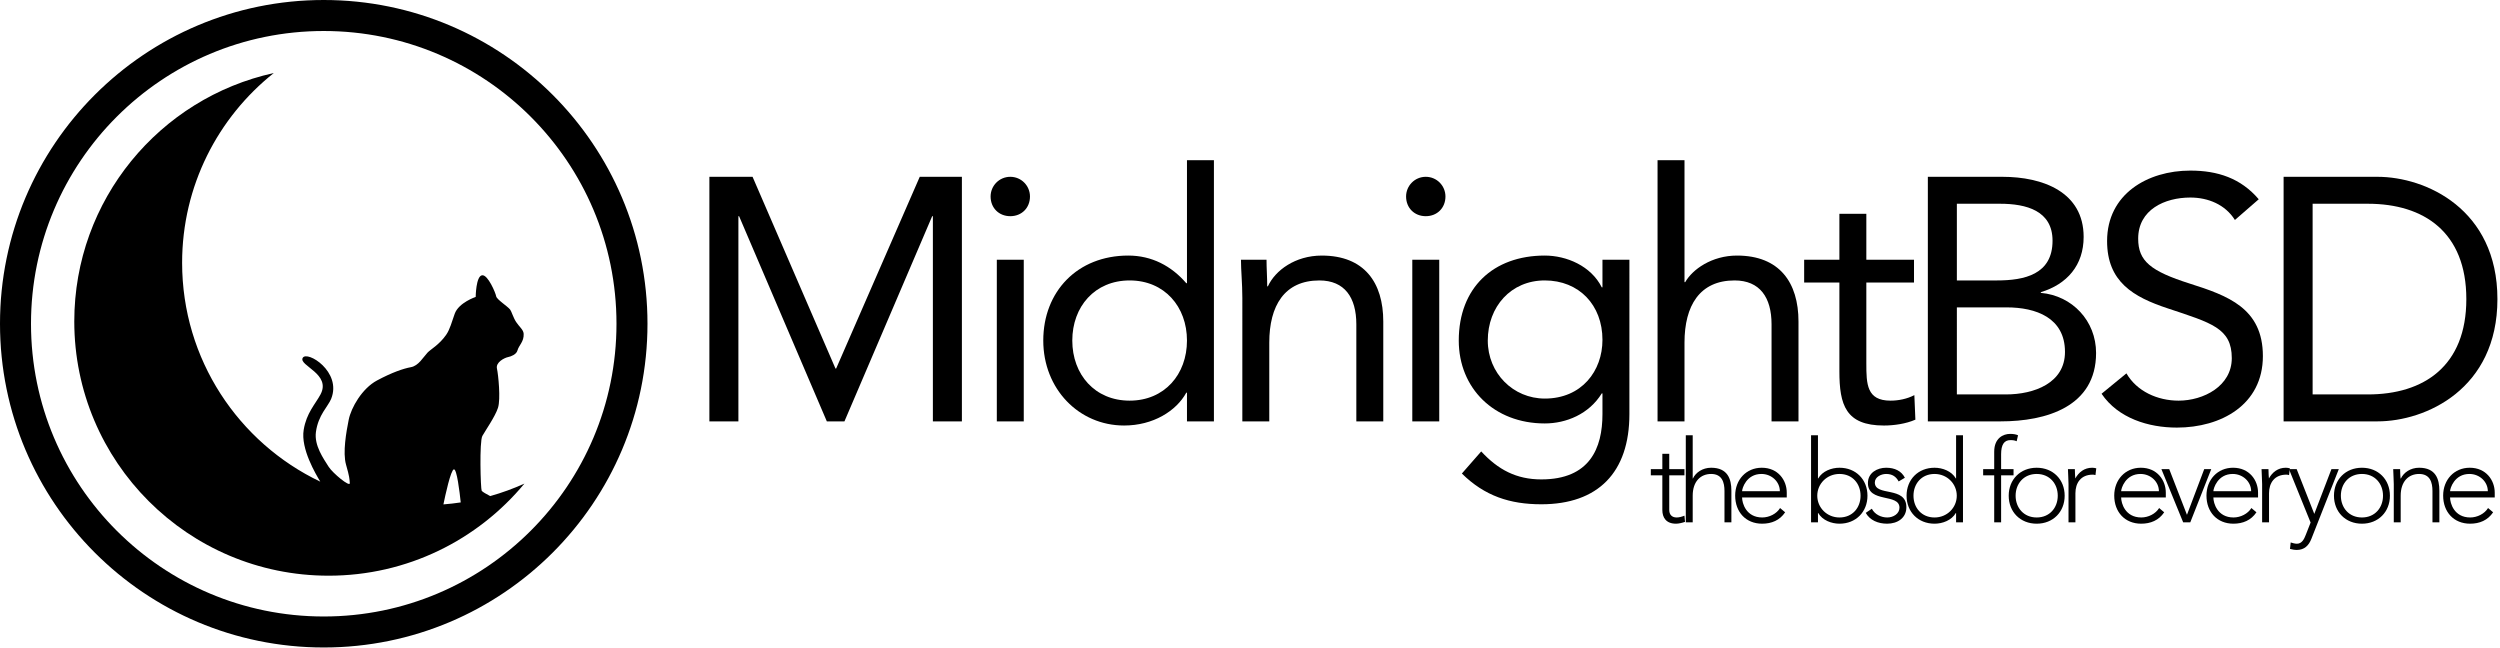
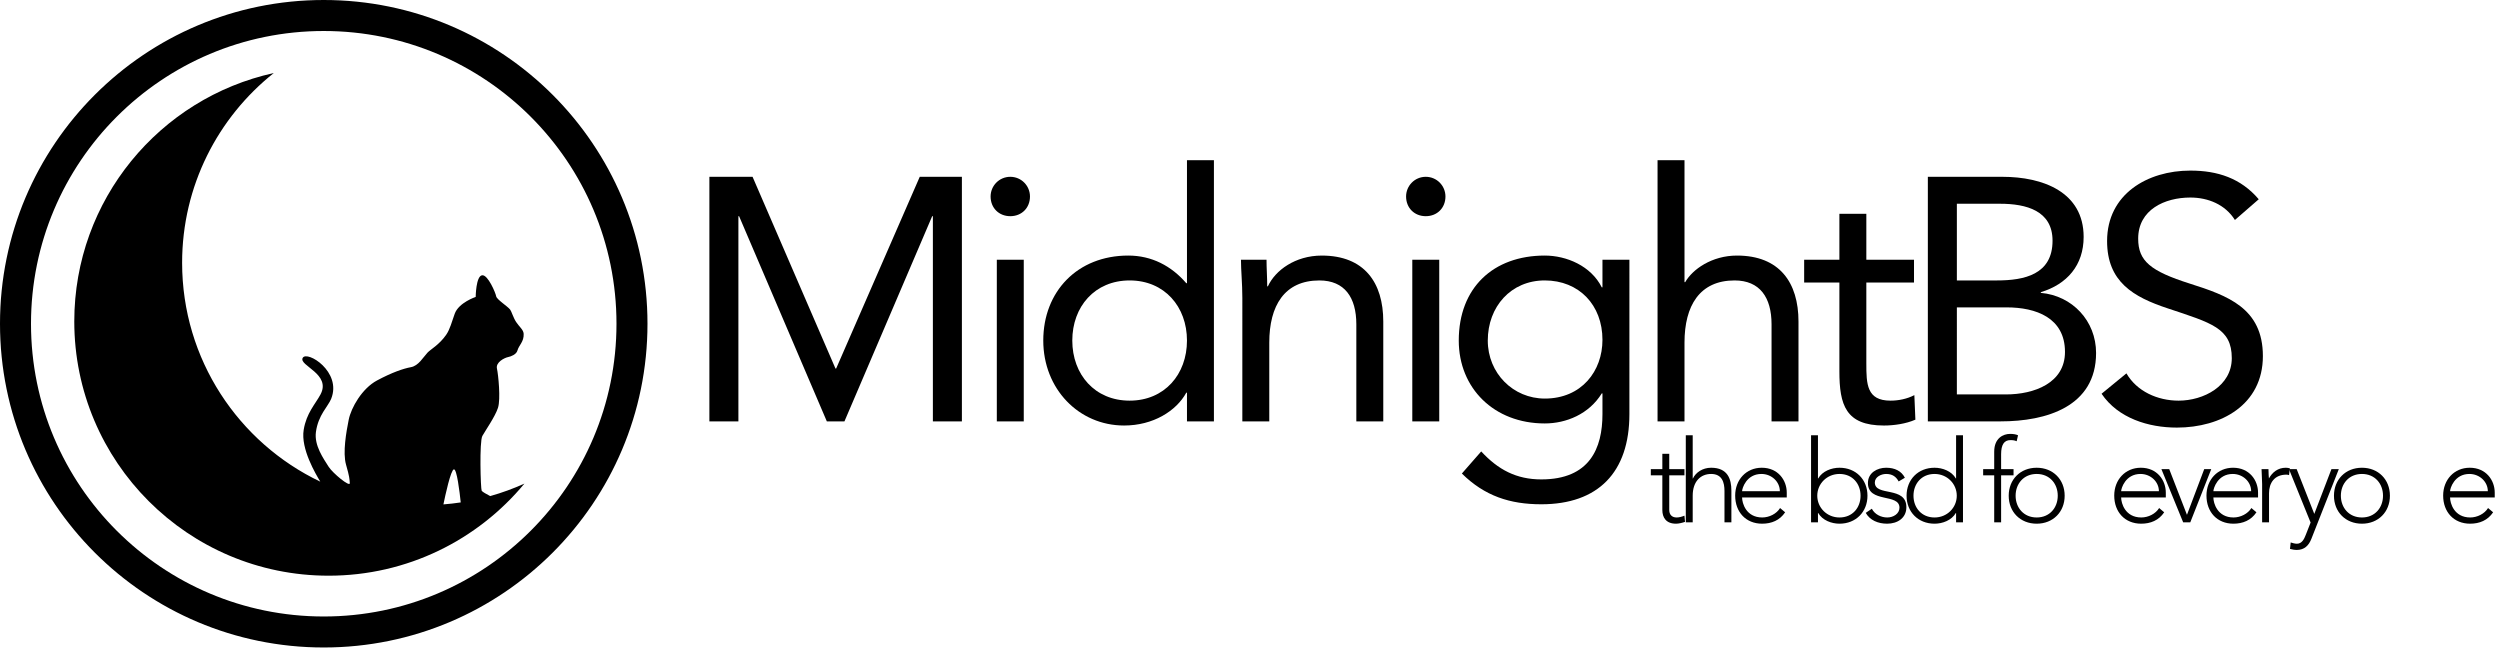
<svg xmlns="http://www.w3.org/2000/svg" height="245" viewBox="0 0 945 245" width="945">
  <path d="m122.375 0c-67.586 0-122.375 54.789-122.375 122.375 0 67.585 54.789 122.375 122.375 122.375 67.585 0 122.375-54.79 122.375-122.375 0-67.586-54.79-122.375-122.375-122.375zm0 233.032c-61.114 0-110.657-49.543-110.657-110.657s49.543-110.657 110.657-110.657 110.657 49.543 110.657 110.657-49.543 110.657-110.657 110.657z" />
  <path d="m174.154 189.914c-.412-3.919-1.463-12.702-2.584-12.499-1.192.218-3.272 9.895-3.958 13.247 2.203-.171 4.384-.425 6.542-.748z" fill="none" />
  <path d="m185.299 187.521c-1.349-.73-2.951-1.565-3.224-2.021-.394-.655-.919-18.627.263-20.726 1.18-2.101 4.853-7.349 5.902-10.627 1.051-3.28.131-12.461-.393-14.822-.525-2.362 2.768-4.07 4.317-4.379.943-.189 3.02-.944 3.423-2.443.544-2.031 2.491-3.28 2.36-6.297-.067-1.559-1.674-2.688-2.85-4.484-1.101-1.682-1.758-4.063-2.266-4.698-1.049-1.311-5.103-3.839-5.283-5.03-.181-1.19-3.121-8.249-5.323-7.935-2.341.334-2.414 8.186-2.414 8.186s-6.417 2.139-7.927 6.354c-1.074 3-1.813 5.906-3.208 7.927-2.61 3.786-5.953 5.565-7.065 6.764-1.705 1.836-3.409 4.984-6.296 5.509-2.887.526-7.168 2.008-12.807 5.024-5.642 3.019-9.777 10.257-10.696 14.848-.917 4.59-2.316 12.394-1.006 16.985 1.312 4.591 1.291 5.251 1.422 6.957.13 1.706-6.475-3.759-7.996-6.172-1.938-3.075-5.51-8.035-4.812-13.147.88-6.459 4.588-9.626 5.755-12.52 4.152-10.284-9.172-18.424-10.757-15.475-1.572 2.926 10.946 6.038 6.699 13.872-1.986 3.663-5.284 6.983-6.321 13.304-1.188 7.236 4.637 16.836 6.269 19.594-30.881-14.725-52.223-46.229-52.223-82.72 0-29.059 13.536-54.955 34.643-71.734-43.128 9.474-75.407 47.903-75.407 93.877 0 53.087 43.036 96.123 96.123 96.123 29.781 0 56.398-13.545 74.029-34.81-4.153 1.883-8.475 3.462-12.931 4.716zm-13.729-10.106c1.122-.203 2.172 8.58 2.584 12.499-2.158.323-4.339.577-6.543.748.686-3.352 2.766-13.029 3.959-13.247z" />
  <path d="m268.147 66.834h16.322l31.337 72.467h.261l31.599-72.467h15.93v92.444h-10.968v-77.559h-.262l-33.166 77.561h-6.659l-33.165-77.561h-.261v77.561h-10.968z" />
  <path d="m381.89 66.834c4.178 0 7.442 3.395 7.442 7.442 0 4.309-3.133 7.443-7.442 7.443-4.31 0-7.443-3.133-7.443-7.443 0-4.047 3.264-7.442 7.443-7.442zm-5.092 31.337h10.185v61.109h-10.185z" />
  <path d="m448.676 148.441h-.262c-3.786 6.921-12.535 12.404-23.502 12.404-17.105 0-30.554-13.84-30.554-32.119 0-18.542 12.926-32.122 32.121-32.122 8.879 0 16.321 3.917 21.936 10.446h.262v-46.484h10.185v98.712h-10.185v-10.837zm-21.675-42.435c-13.188 0-21.675 9.923-21.675 22.72 0 12.796 8.487 22.719 21.675 22.719s21.675-9.925 21.675-22.719c0-12.795-8.487-22.72-21.675-22.72z" />
  <path d="m469.606 112.666c0-5.615-.522-10.446-.522-14.494h9.663c0 3.265.261 6.66.261 10.055h.262c2.742-6.007 10.315-11.621 20.368-11.621 16.061 0 23.242 10.185 23.242 24.939v37.736h-10.185v-36.691c0-10.184-4.44-16.582-13.972-16.582-13.188 0-18.933 9.532-18.933 23.503v29.77h-10.185z" />
  <path d="m538.941 66.834c4.179 0 7.442 3.395 7.442 7.442 0 4.309-3.133 7.443-7.442 7.443s-7.442-3.133-7.442-7.443c0-4.047 3.265-7.442 7.442-7.442zm-5.093 31.337h10.187v61.109h-10.187z" />
  <path d="m615.912 156.537c0 22.067-11.883 34.08-33.295 34.08-11.882 0-21.414-3.135-30.031-11.622l7.312-8.356c6.397 6.92 13.319 10.577 22.72 10.577 18.28 0 23.111-11.751 23.111-24.679v-7.833h-.262c-4.831 7.833-13.449 11.359-21.545 11.359-19.193 0-32.512-13.318-32.512-31.337 0-19.978 13.058-32.122 32.512-32.122 8.228 0 17.498 3.917 21.545 12.013h.262v-10.446h10.185zm-31.99-5.876c13.974 0 21.807-10.446 21.807-22.197 0-13.188-8.88-22.458-21.807-22.458-12.796 0-21.542 9.923-21.542 22.719-.001 12.405 9.66 21.936 21.542 21.936z" />
  <path d="m626.554 60.566h10.187v46.093h.261c2.742-4.831 10.054-10.054 19.585-10.054 16.061 0 23.241 10.185 23.241 24.939v37.734h-10.184v-36.69c0-10.184-4.441-16.582-13.972-16.582-13.188 0-18.933 9.532-18.933 23.502v29.771h-10.186v-98.713z" />
  <path d="m723.492 106.789h-18.019v30.554c0 7.835.13 14.103 9.14 14.103 3.004 0 6.268-.653 9.011-2.089l.391 9.271c-3.524 1.565-8.095 2.219-11.882 2.219-14.495 0-16.845-7.834-16.845-20.5v-33.557h-13.319v-8.62h13.319v-17.364h10.186v17.365h18.019v8.618z" />
  <path d="m728.726 66.834h28.205c15.276 0 30.684 5.746 30.684 22.72 0 10.706-6.268 17.888-16.19 20.891v.261c11.882 1.045 20.892 10.576 20.892 22.72 0 20.368-18.933 25.853-36.038 25.853h-27.552v-92.445zm10.968 39.172h15.146c10.315 0 21.021-2.22 21.021-15.016 0-11.359-9.923-13.971-19.846-13.971h-16.321zm0 43.089h18.541c10.707 0 22.328-4.309 22.328-16.061 0-12.926-10.968-16.844-22.066-16.844h-18.803z" />
  <path d="m844.793 83.156c-3.657-5.876-10.186-8.487-16.845-8.487-9.662 0-19.716 4.57-19.716 15.539 0 8.487 4.7 12.273 19.455 16.974 14.362 4.57 27.682 9.27 27.682 27.421 0 18.41-15.8 27.027-32.513 27.027-10.707 0-22.198-3.525-28.466-12.795l9.401-7.704c3.918 6.79 11.752 10.315 19.717 10.315 9.4 0 20.107-5.484 20.107-16.061 0-11.36-7.703-13.319-24.156-18.802-13.057-4.31-22.979-10.055-22.979-25.462 0-17.758 15.276-26.637 31.468-26.637 10.315 0 19.064 2.873 25.853 10.837z" />
-   <path d="m863.202 66.834h35.516c18.149 0 45.309 12.143 45.309 46.223s-27.159 46.223-45.309 46.223h-35.516zm10.97 82.261h20.892c21.152 0 37.212-10.706 37.212-36.038s-16.06-36.038-37.212-36.038h-20.892z" />
  <path d="m636.72 179.678h-5.745v13.1c0 1.784 1.045 2.829 2.785 2.829 1.001 0 2.044-.306 2.96-.697l.217 2.35c-.957.35-2.394.697-3.395.697-3.743 0-5.179-2.306-5.179-5.179v-13.1h-4.353v-2.349h4.353v-5.789h2.611v5.789h5.745v2.349z" />
  <path d="m637.233 164.533h2.611v16.319h.086c1.047-2.22 3.614-4.047 6.877-4.047 6.267 0 7.659 4.265 7.659 8.66v11.968h-2.61v-11.838c0-3.264-.915-6.44-5.049-6.44-3.873 0-6.963 2.698-6.963 8.226v10.053h-2.611z" />
  <path d="m674.784 193.647c-2.045 3.046-5.135 4.309-8.703 4.309-6.138 0-10.185-4.396-10.185-10.619 0-6.006 4.179-10.531 10.053-10.531 6.18 0 9.444 4.743 9.444 9.399v1.828h-16.886c0 2.176 1.522 7.572 7.615 7.572 2.655 0 5.44-1.393 6.745-3.569zm-2.002-7.963c0-3.569-3.09-6.528-6.963-6.528-5.701 0-7.312 5.483-7.312 6.528z" />
  <path d="m684.579 164.533h2.611v16.319h.087c1.61-2.784 5.049-4.047 8.052-4.047 6.178 0 10.575 4.438 10.575 10.575 0 6.136-4.397 10.575-10.575 10.575-3.004 0-6.441-1.263-8.052-4.047h-.087v3.524h-2.611zm10.75 31.073c4.917 0 7.963-3.7 7.963-8.226s-3.046-8.226-7.963-8.226c-4.744 0-8.4 3.699-8.4 8.226 0 4.526 3.656 8.226 8.4 8.226z" />
  <path d="m707.556 192.298c1.086 2.133 3.481 3.308 5.831 3.308 2.263 0 4.612-1.393 4.612-3.7 0-5.526-11.924-1.653-11.924-9.312 0-3.917 3.568-5.788 6.876-5.788 3.264 0 5.788 1.219 7.095 3.786l-2.351 1.392c-1.001-1.827-2.394-2.828-4.744-2.828-1.871 0-4.265 1.132-4.265 3.222 0 5.439 11.925 1.218 11.925 9.355 0 4.135-3.438 6.224-7.268 6.224-3.439 0-6.529-1.307-8.095-4.091z" />
  <path d="m739.399 193.908h-.088c-1.609 2.785-5.048 4.048-8.051 4.048-6.18 0-10.575-4.439-10.575-10.575 0-6.137 4.396-10.575 10.575-10.575 3.003 0 6.441 1.263 8.051 4.047h.088v-16.319h2.611v32.9h-2.611zm-8.137-14.753c-4.919 0-7.964 3.699-7.964 8.226 0 4.525 3.045 8.226 7.964 8.226 4.744 0 8.398-3.7 8.398-8.226 0-4.527-3.654-8.226-8.398-8.226z" />
  <path d="m753.809 179.678h-4.179v-2.349h4.179v-6.572c0-5.179 3.438-6.746 6.005-6.746 1.263 0 2.22.173 3.003.522l-.521 2.263c-.608-.305-1.349-.436-2.35-.436-2.395 0-3.524 1.742-3.524 5.354v5.615h4.698v2.35h-4.698v17.756h-2.611z" />
  <path d="m769.867 176.806c6.179 0 10.575 4.438 10.575 10.575 0 6.136-4.396 10.575-10.575 10.575s-10.575-4.439-10.575-10.575c0-6.137 4.396-10.575 10.575-10.575zm0 18.8c4.918 0 7.964-3.7 7.964-8.226s-3.046-8.226-7.964-8.226-7.964 3.699-7.964 8.226c0 4.526 3.047 8.226 7.964 8.226z" />
-   <path d="m781.902 182.984c0-1.479-.218-4.612-.218-5.655h2.611c.044 1.479.089 3.133.174 3.523 1.306-2.351 3.396-4.047 6.397-4.047.522 0 1.002.088 1.523.218l-.304 2.566c-.393-.13-.741-.174-1.002-.174-4.525 0-6.572 3.134-6.572 7.052v10.966h-2.611z" />
  <path d="m818.069 193.647c-2.046 3.046-5.137 4.309-8.706 4.309-6.135 0-10.183-4.396-10.183-10.619 0-6.006 4.178-10.531 10.053-10.531 6.18 0 9.443 4.743 9.443 9.399v1.828h-16.885c0 2.176 1.522 7.572 7.615 7.572 2.655 0 5.439-1.393 6.745-3.569zm-2.002-7.963c0-3.569-3.09-6.528-6.964-6.528-5.7 0-7.311 5.483-7.311 6.528z" />
  <path d="m817.01 177.329h2.958l6.703 17.276 6.527-17.276h2.655l-7.921 20.104h-2.697z" />
  <path d="m852.933 193.647c-2.046 3.046-5.136 4.309-8.705 4.309-6.136 0-10.184-4.396-10.184-10.619 0-6.006 4.179-10.531 10.053-10.531 6.181 0 9.444 4.743 9.444 9.399v1.828h-16.886c0 2.176 1.523 7.572 7.616 7.572 2.654 0 5.438-1.393 6.745-3.569zm-2.001-7.963c0-3.569-3.09-6.528-6.964-6.528-5.7 0-7.312 5.483-7.312 6.528z" />
  <path d="m855.084 182.984c0-1.479-.218-4.612-.218-5.655h2.612c.043 1.479.088 3.133.173 3.523 1.307-2.351 3.396-4.047 6.397-4.047.522 0 1.002.088 1.523.218l-.304 2.566c-.393-.13-.741-.174-1.002-.174-4.525 0-6.571 3.134-6.571 7.052v10.966h-2.612z" />
  <path d="m873.712 203.657c-1.001 2.567-2.654 4.221-5.527 4.221-.869 0-1.74-.175-2.567-.392l.262-2.438c.739.218 1.566.48 2.35.48 1.915 0 2.741-1.785 3.352-3.351l1.826-4.657-8.182-20.193h2.916l6.659 16.929 6.483-16.929h2.786z" />
  <path d="m892.814 176.806c6.179 0 10.575 4.438 10.575 10.575 0 6.136-4.396 10.575-10.575 10.575-6.18 0-10.575-4.439-10.575-10.575 0-6.137 4.396-10.575 10.575-10.575zm0 18.8c4.918 0 7.964-3.7 7.964-8.226s-3.046-8.226-7.964-8.226-7.964 3.699-7.964 8.226c.001 4.526 3.046 8.226 7.964 8.226z" />
-   <path d="m904.85 182.984c0-1.479-.218-4.612-.218-5.655h2.612c.043 1.479.087 3.133.173 3.523h.13c1.045-2.22 3.612-4.047 6.876-4.047 6.268 0 7.659 4.265 7.659 8.66v11.968h-2.61v-11.838c0-3.264-.914-6.44-5.049-6.44-3.874 0-6.962 2.698-6.962 8.226v10.053h-2.612z" />
  <path d="m942.401 193.647c-2.046 3.046-5.137 4.309-8.705 4.309-6.136 0-10.184-4.396-10.184-10.619 0-6.006 4.178-10.531 10.053-10.531 6.18 0 9.443 4.743 9.443 9.399v1.828h-16.885c0 2.176 1.522 7.572 7.615 7.572 2.655 0 5.439-1.393 6.745-3.569zm-2.001-7.963c0-3.569-3.091-6.528-6.965-6.528-5.7 0-7.311 5.483-7.311 6.528z" />
</svg>